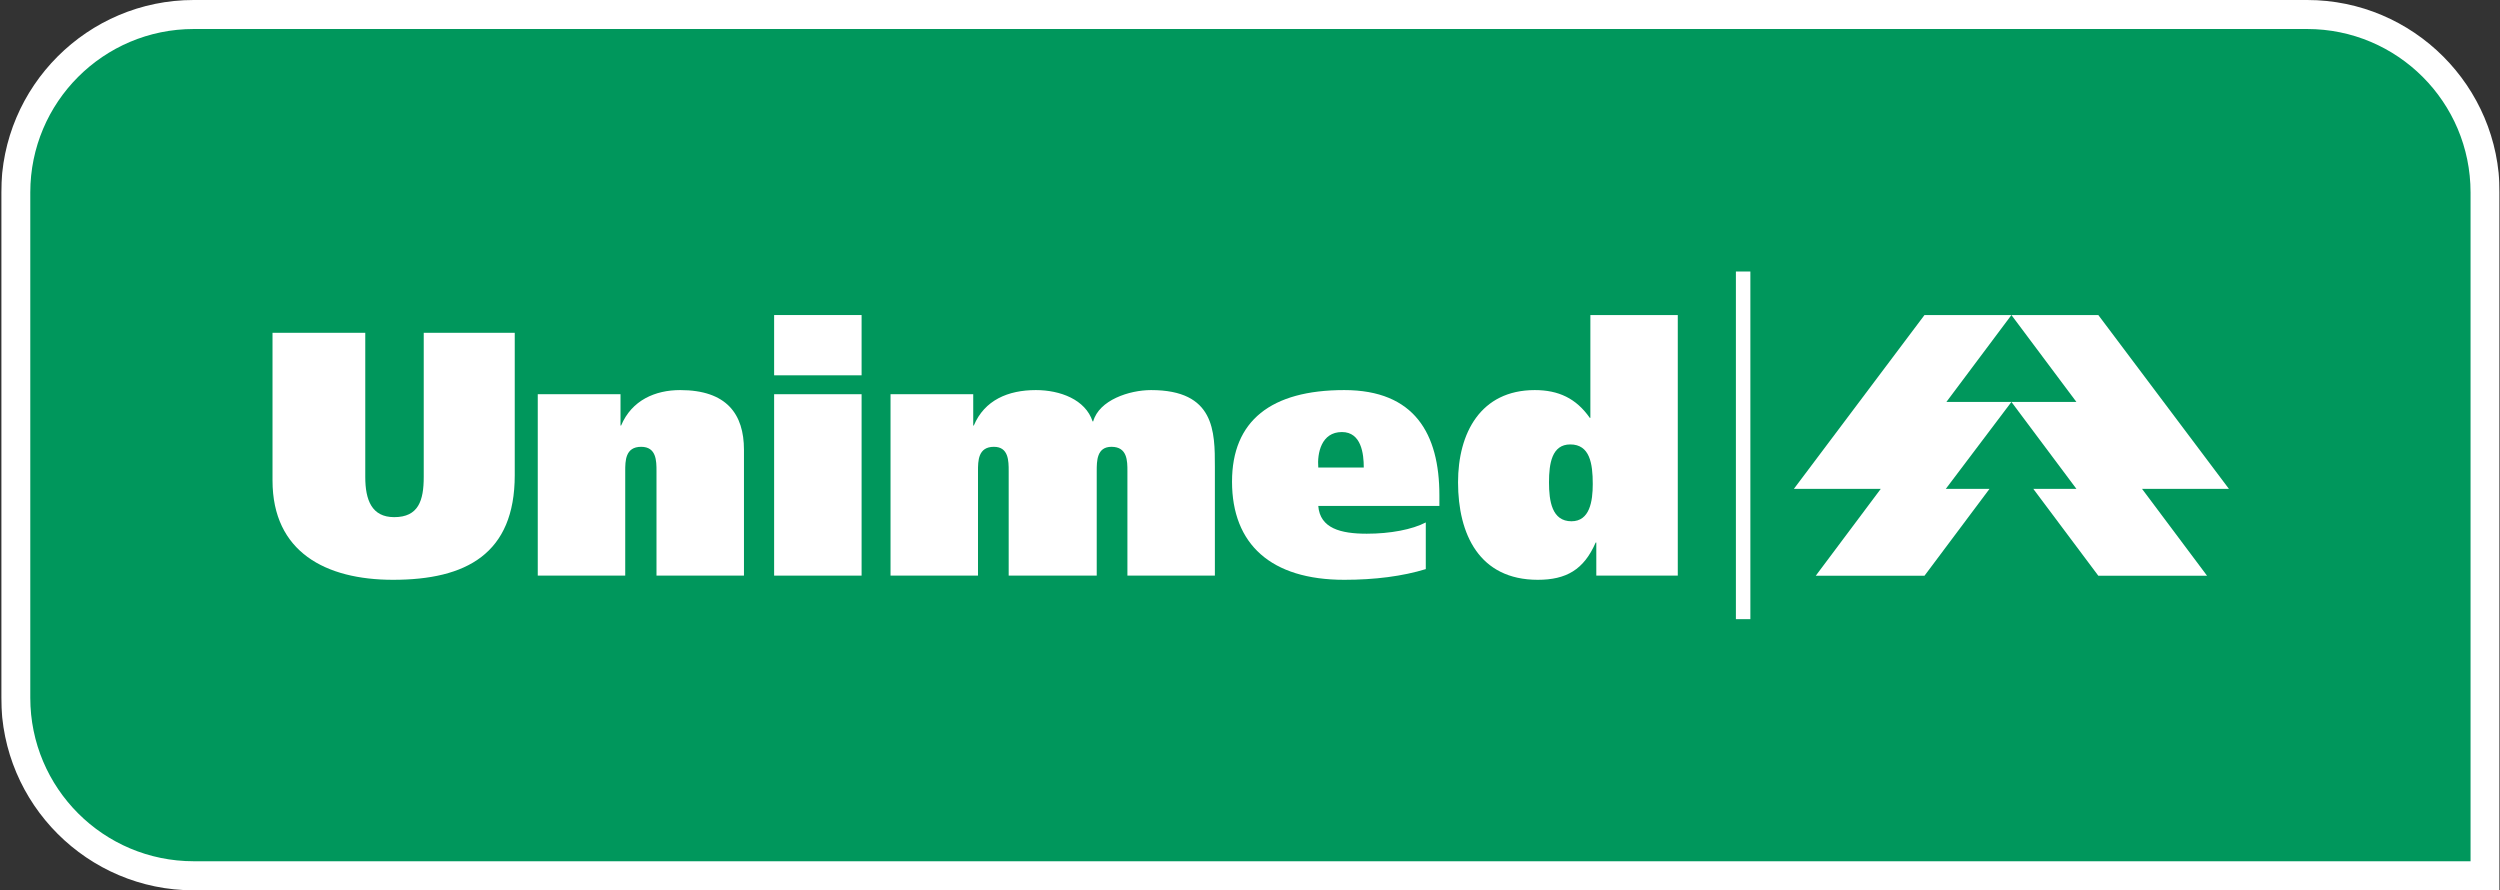
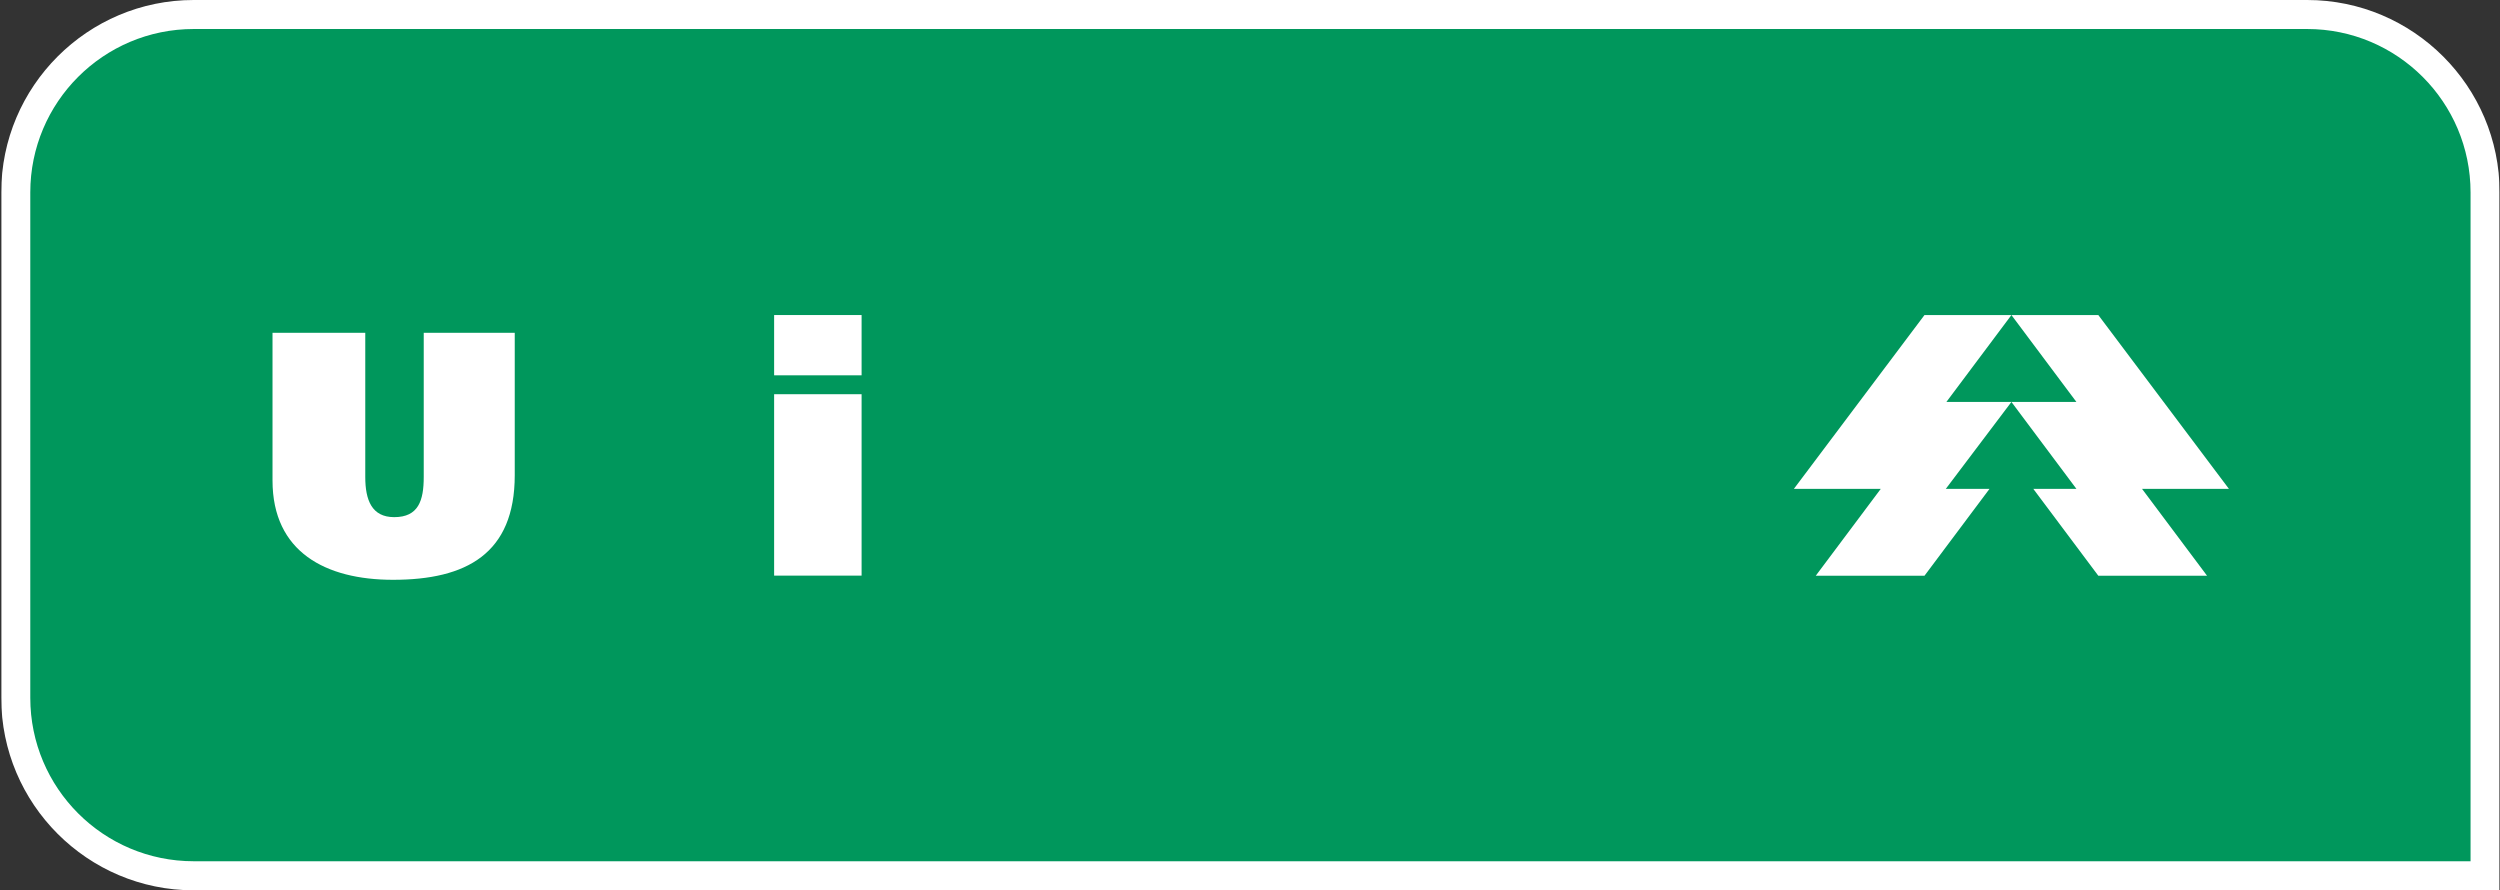
<svg xmlns="http://www.w3.org/2000/svg" width="702" height="250" viewBox="0 0 702 250" fill="none">
  <rect x="0" y="0" width="702" height="250" fill="#333333" stroke="none" />
  <g clip-path="url(#clip0_132_335)">
-     <path d="M564.81 88.464H589.207L625.876 137.266H601.479L619.74 161.667H589.207L570.946 137.266H583.054L564.81 112.865H583.054L564.81 88.464Z" fill="white" />
    <path d="M564.809 88.464H540.396L503.727 137.266H528.124L509.863 161.667H540.396L558.657 137.266H546.385L564.809 112.865H546.548L564.809 88.464Z" fill="white" />
-     <path d="M217.374 161.634H241.934V110.694H217.374V161.634ZM241.934 88.464H217.374V105.389H241.934V88.464Z" fill="white" />
    <path d="M487.44 173.859H491.504V76.239H487.44V173.859Z" fill="white" />
    <mask id="mask0_132_335" style="mask-type:luminance" maskUnits="userSpaceOnUse" x="-2314" y="-2123" width="3577" height="2559">
      <path d="M-2313.41 435.953H1262.98V-2122.4H-2313.41V435.953Z" fill="white" />
    </mask>
    <g mask="url(#mask0_132_335)">
      <path d="M54.394 245.92C26.847 245.92 4.424 223.494 4.424 195.942V54.058C4.424 26.49 26.847 4.08 54.394 4.08H647.842C675.405 4.08 697.811 26.49 697.811 54.058V245.92H54.394Z" fill="#00975C" />
      <path d="M647.842 8.145C673.186 8.145 693.732 28.694 693.732 54.041V241.839H54.394C29.05 241.839 8.504 221.29 8.504 195.942V54.041C8.504 28.694 29.05 8.145 54.394 8.145H647.842ZM647.842 0H54.394C24.595 0 0.345 24.254 0.345 54.041V195.942C0.345 225.746 24.595 250 54.394 250H701.891V54.041C701.891 24.254 677.641 0 647.842 0Z" fill="white" />
    </g>
    <path d="M564.81 88.464H589.207L625.876 137.266H601.479L619.74 161.667H589.207L570.946 137.266H583.054L564.81 112.865H583.054L564.81 88.464Z" fill="white" />
    <path d="M564.809 88.464H540.396L503.727 137.266H528.124L509.863 161.667H540.396L558.657 137.266H546.385L564.809 112.865H546.548L564.809 88.464Z" fill="white" />
    <mask id="mask1_132_335" style="mask-type:luminance" maskUnits="userSpaceOnUse" x="-2314" y="-2123" width="3577" height="2559">
      <path d="M-2313.41 435.953H1262.98V-2122.4H-2313.41V435.953Z" fill="white" />
    </mask>
    <g mask="url(#mask1_132_335)">
      <path d="M102.568 93.442H76.522V134.915C76.522 155.007 91.455 162.809 110.368 162.809C130.931 162.809 144.541 155.497 144.541 133.43V93.442H118.985V133.936C118.985 140.563 117.5 145.214 110.695 145.214C104.379 145.214 102.568 140.4 102.568 133.936V93.442Z" fill="white" />
-       <path d="M151.003 161.634H175.564V132.271C175.564 129.448 175.564 125.465 180.035 125.465C184.343 125.465 184.343 129.448 184.343 132.271V161.634H208.904V126.297C208.904 116.325 204.09 109.535 190.985 109.535C184.017 109.535 177.391 112.359 174.405 119.491H174.241V110.694H151.003L151.003 161.634Z" fill="white" />
    </g>
    <path d="M217.374 161.634H241.934V110.694H217.374V161.634ZM241.934 88.464H217.374V105.389H241.934V88.464Z" fill="white" />
    <mask id="mask2_132_335" style="mask-type:luminance" maskUnits="userSpaceOnUse" x="-2314" y="-2123" width="3577" height="2559">
-       <path d="M-2313.41 435.953H1262.98V-2122.4H-2313.41V435.953Z" fill="white" />
-     </mask>
+       </mask>
    <g mask="url(#mask2_132_335)">
      <path d="M250.061 161.634H274.621V132.271C274.621 129.448 274.621 125.465 279.093 125.465C283.238 125.465 283.238 129.448 283.238 132.271V161.634H307.961V132.271C307.961 129.448 307.961 125.465 312.106 125.465C316.578 125.465 316.578 129.448 316.578 132.271V161.634H341.138V131.112C341.138 121.156 341.138 109.535 323.22 109.535C317.084 109.535 308.614 112.359 306.966 118.332H306.802C304.795 112.179 297.664 109.535 290.875 109.535C283.074 109.535 276.433 112.359 273.446 119.491H273.283V110.694H250.061L250.061 161.634Z" fill="white" />
      <path d="M370.17 131.276C369.844 127.293 371.003 121.319 376.812 121.319C382.279 121.319 382.948 127.456 382.948 131.276H370.17ZM404.18 142.064V139.077C404.18 121.809 397.211 109.535 377.465 109.535C356.903 109.535 345.953 118.153 345.953 135.242C345.953 152.837 356.903 162.809 377.465 162.809C386.098 162.809 393.898 161.797 400.361 159.806V146.7C396.542 148.691 390.406 149.866 383.781 149.866C376.47 149.866 370.66 148.364 370.17 142.064H404.18Z" fill="white" />
      <path d="M471.121 161.634V88.464H446.577V117.337H446.414C442.579 111.853 437.618 109.535 430.976 109.535C415.717 109.535 409.418 121.646 409.418 135.422C409.418 150.029 415.391 162.809 431.808 162.809C439.772 162.809 444.749 159.986 448.062 152.347H448.242V161.634H471.121ZM447.246 135.911C447.246 140.726 446.414 146.373 441.273 146.373C435.79 146.373 434.958 140.726 434.958 135.422C434.958 130.117 435.79 124.796 440.931 124.796C446.414 124.796 447.246 130.117 447.246 135.911Z" fill="white" />
    </g>
-     <path d="M487.44 173.859H491.504V76.239H487.44V173.859Z" fill="white" />
  </g>
  <defs>
    <clipPath id="clip0_132_335">
      <rect width="701.546" height="250" fill="white" transform="translate(0.345)" />
    </clipPath>
  </defs>
</svg>